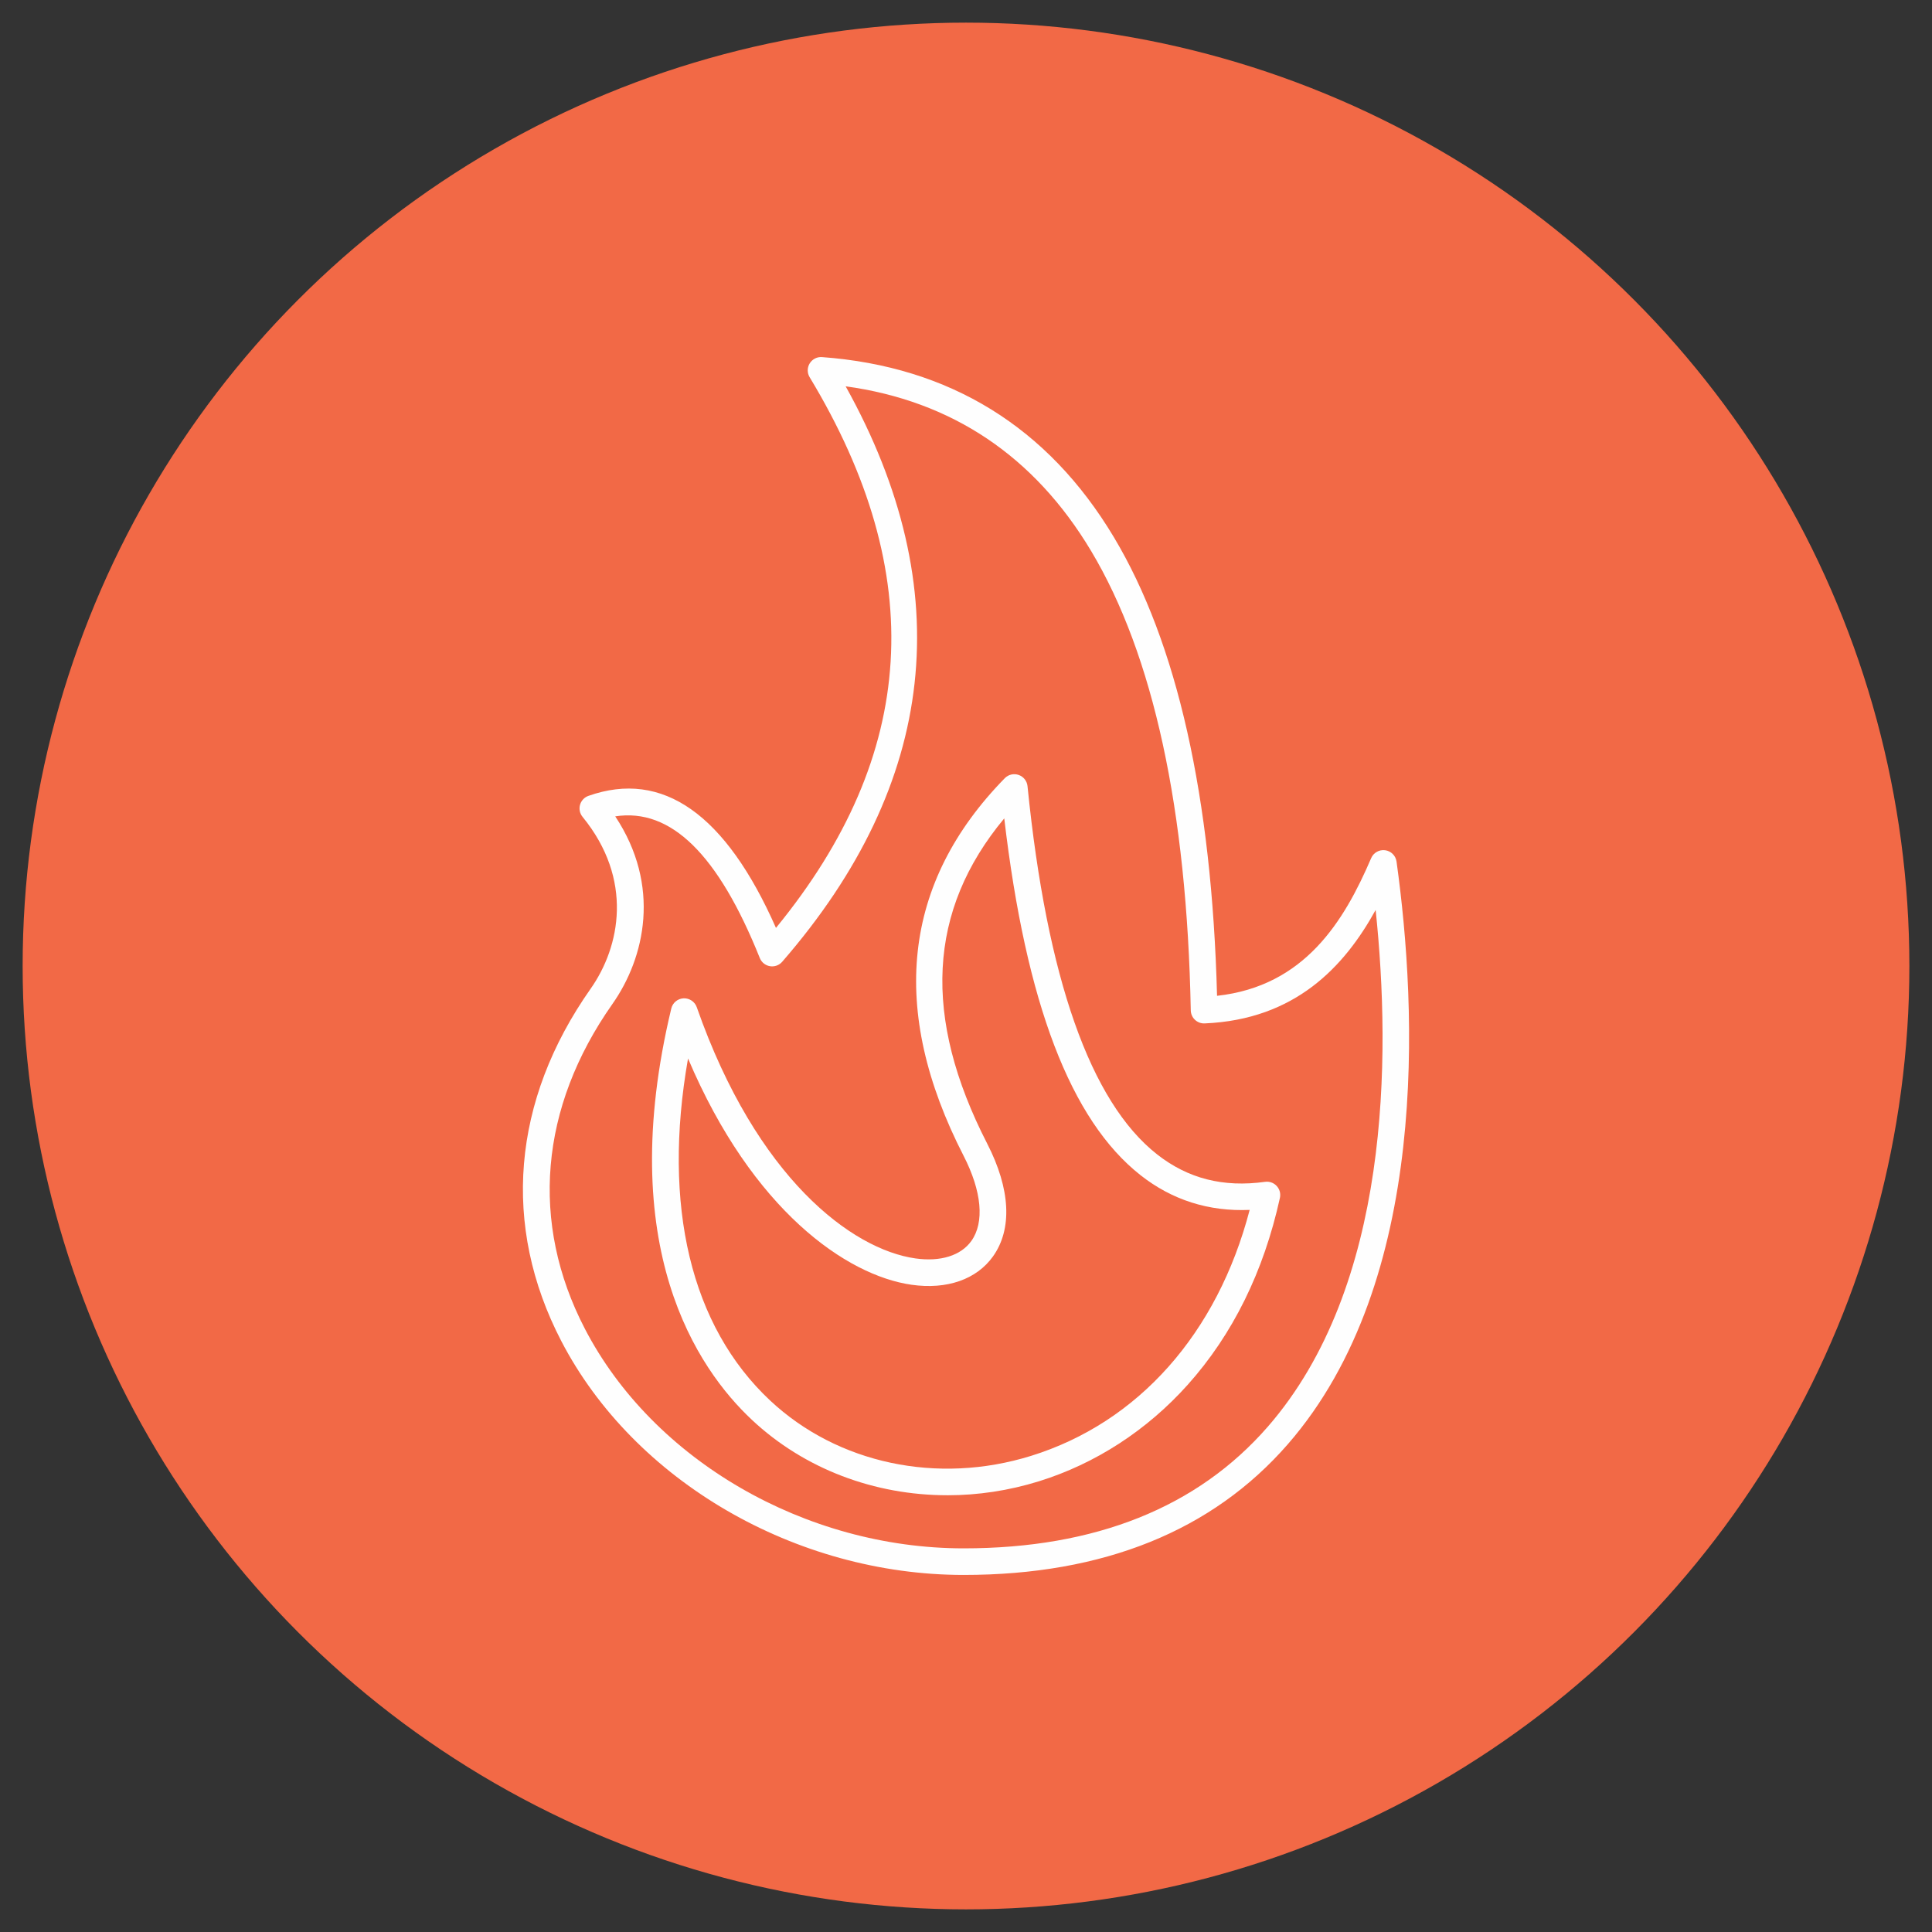
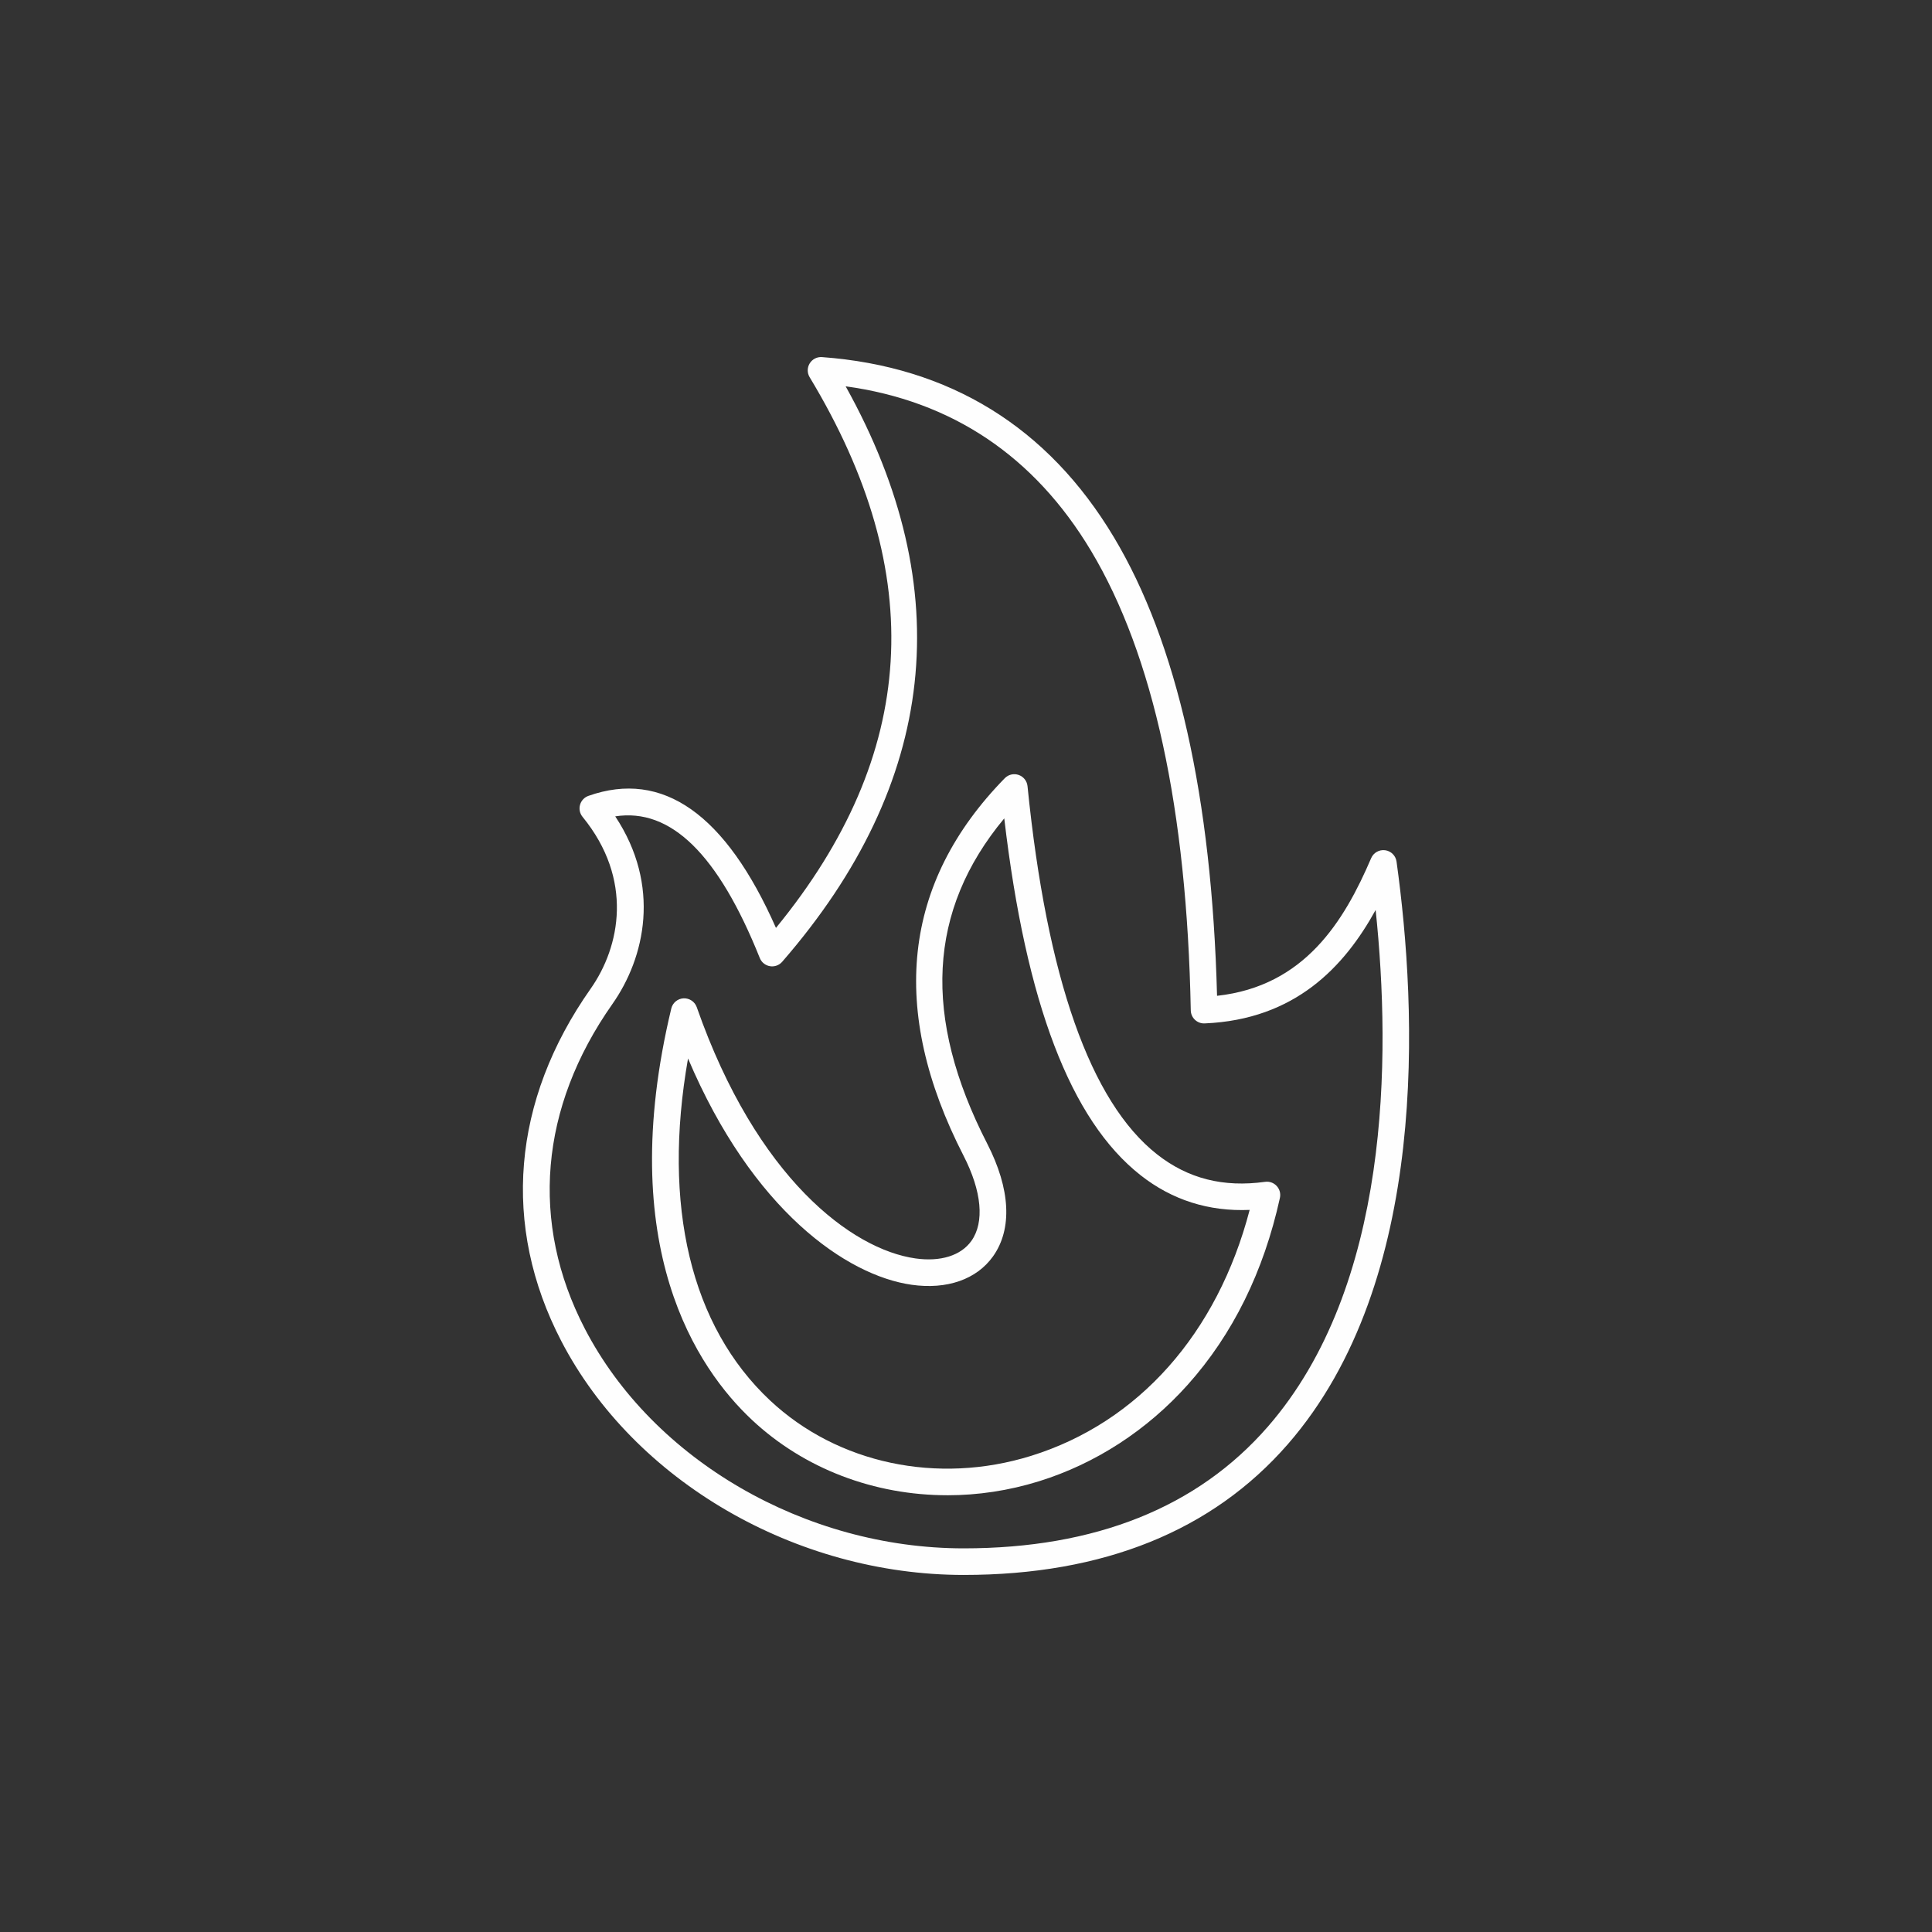
<svg xmlns="http://www.w3.org/2000/svg" clip-rule="evenodd" fill-rule="evenodd" height="300" image-rendering="optimizeQuality" shape-rendering="geometricPrecision" text-rendering="geometricPrecision" viewBox="0 0 173.397 173.397" width="300" version="1.1">
  <rect x="0" y="0" width="173.397" height="173.397" fill="#333333" stroke="none" />
  <g width="100%" height="100%" transform="matrix(1,0,0,1,0,0)">
    <g id="Layer_x0020_1">
-       <circle cx="86.699" cy="86.699" fill="#f26946" r="84.667" fill-opacity="1" data-original-color="#f26946ff" stroke="none" stroke-opacity="1" />
      <g id="_217535488" fill="#fefefe">
        <path id="_217535200" d="m61.751 94.996c-2.325 13.221.241 24.025 7.37 30.701 6.055 5.669 15.026 7.573 23.411 4.969 9.646-2.997 16.731-10.997 19.625-22.077-3.671.158-6.959-.886-9.791-3.113-6.274-4.934-10.285-15.422-12.234-32.026-6.868 8.256-7.361 17.832-1.529 29.194 2.087 4.064 2.271 7.657.52 10.116-1.473 2.068-4.135 2.997-7.303 2.548-5.839-.829-14.293-6.684-20.07-20.311zm23.274 39.202c-6.529 0-12.823-2.349-17.534-6.76-4.909-4.596-12.378-15.505-7.243-36.924.123-.515.571-.887 1.1-.914.525-.024 1.012.298 1.187.797 5.373 15.348 13.928 21.738 19.622 22.546 2.255.32 4.085-.252 5.024-1.569 1.191-1.673.936-4.458-.699-7.642-6.727-13.106-5.483-24.508 3.698-33.889.324-.331.811-.445 1.248-.291.437.153.746.546.792 1.007 1.732 17.221 5.643 28.338 11.623 33.041 2.775 2.182 5.948 2.989 9.701 2.469.386-.054.775.085 1.04.372.265.286.373.685.289 1.066-1.452 6.619-4.237 12.263-8.274 16.774-3.663 4.092-8.282 7.088-13.357 8.665-2.714.842-5.485 1.254-8.216 1.254z" fill="#fefefe" fill-opacity="1" data-original-color="#fefefeff" stroke="none" stroke-opacity="1" style="" />
        <path id="_217535392" d="m55.217 73.268c4.128 6.216 2.675 12.68-.255 16.844-6.531 9.284-7.408 19.635-2.47 29.146 6.12 11.788 19.784 19.707 34.002 19.707 11.802-.001 20.985-3.674 27.294-10.921 10.969-12.598 11.072-33.073 9.676-46.374-2.808 5.093-7.222 9.836-15.348 10.181-.321.014-.634-.103-.868-.323-.234-.22-.369-.525-.376-.846-.345-18.024-3.357-31.9-8.951-41.244-5.09-8.501-12.492-13.46-22.023-14.766 10.152 18.242 8.241 35.608-5.698 51.65-.273.314-.689.463-1.099.394-.41-.069-.754-.347-.909-.733-3.729-9.304-7.987-13.486-12.975-12.714zm31.277 68.083c-15.085 0-29.601-8.437-36.12-20.994-5.369-10.341-4.433-21.57 2.636-31.619 2.658-3.777 3.862-9.814-.727-15.428-.246-.301-.33-.703-.225-1.077.105-.374.385-.674.751-.803 6.663-2.357 12.32 1.629 16.834 11.849 12.726-15.542 13.708-31.726 3.023-49.423-.231-.382-.229-.861.004-1.241.234-.381.66-.6 1.105-.566 11.466.846 20.279 6.283 26.193 16.161 5.678 9.484 8.792 23.328 9.262 41.164 7.859-.862 11.403-6.69 13.83-12.352.211-.493.723-.784 1.256-.713.531.071.949.488 1.023 1.019 1.838 13.232 3.015 37.621-9.751 52.283-6.783 7.79-16.572 11.74-29.094 11.74z" fill="#fefefe" fill-opacity="1" data-original-color="#fefefeff" stroke="none" stroke-opacity="1" style="" />
      </g>
    </g>
  </g>
</svg>